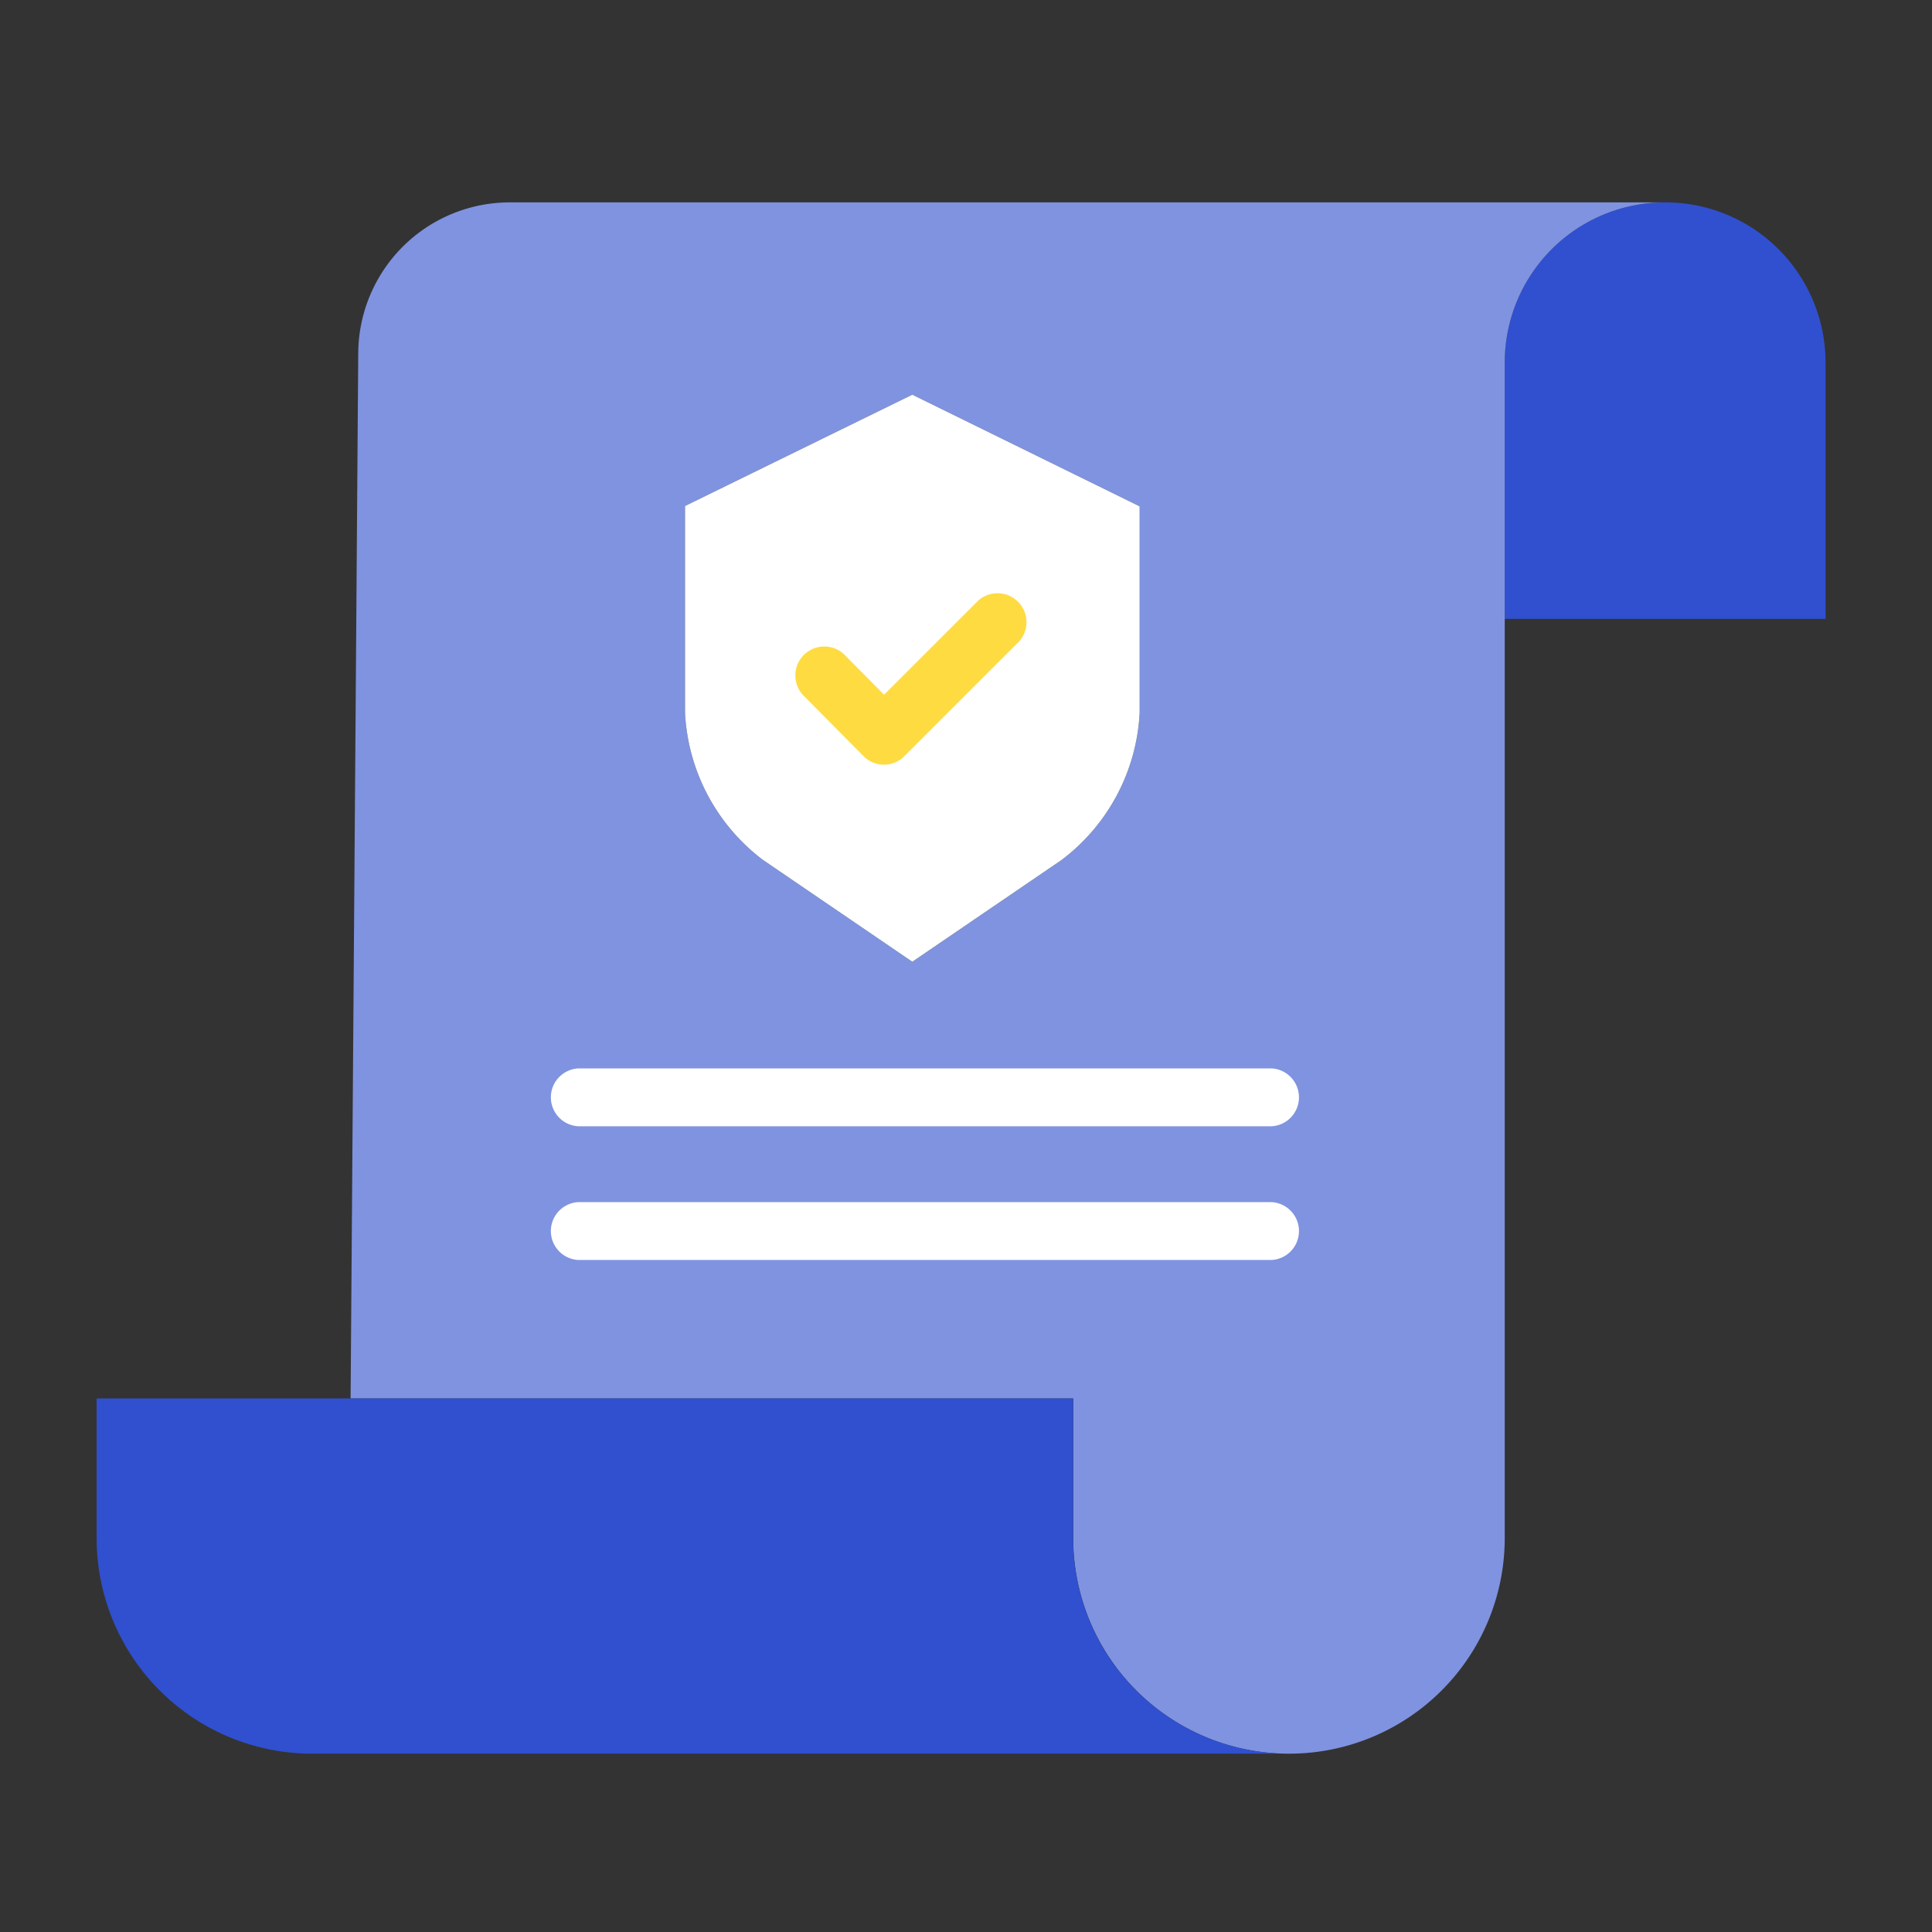
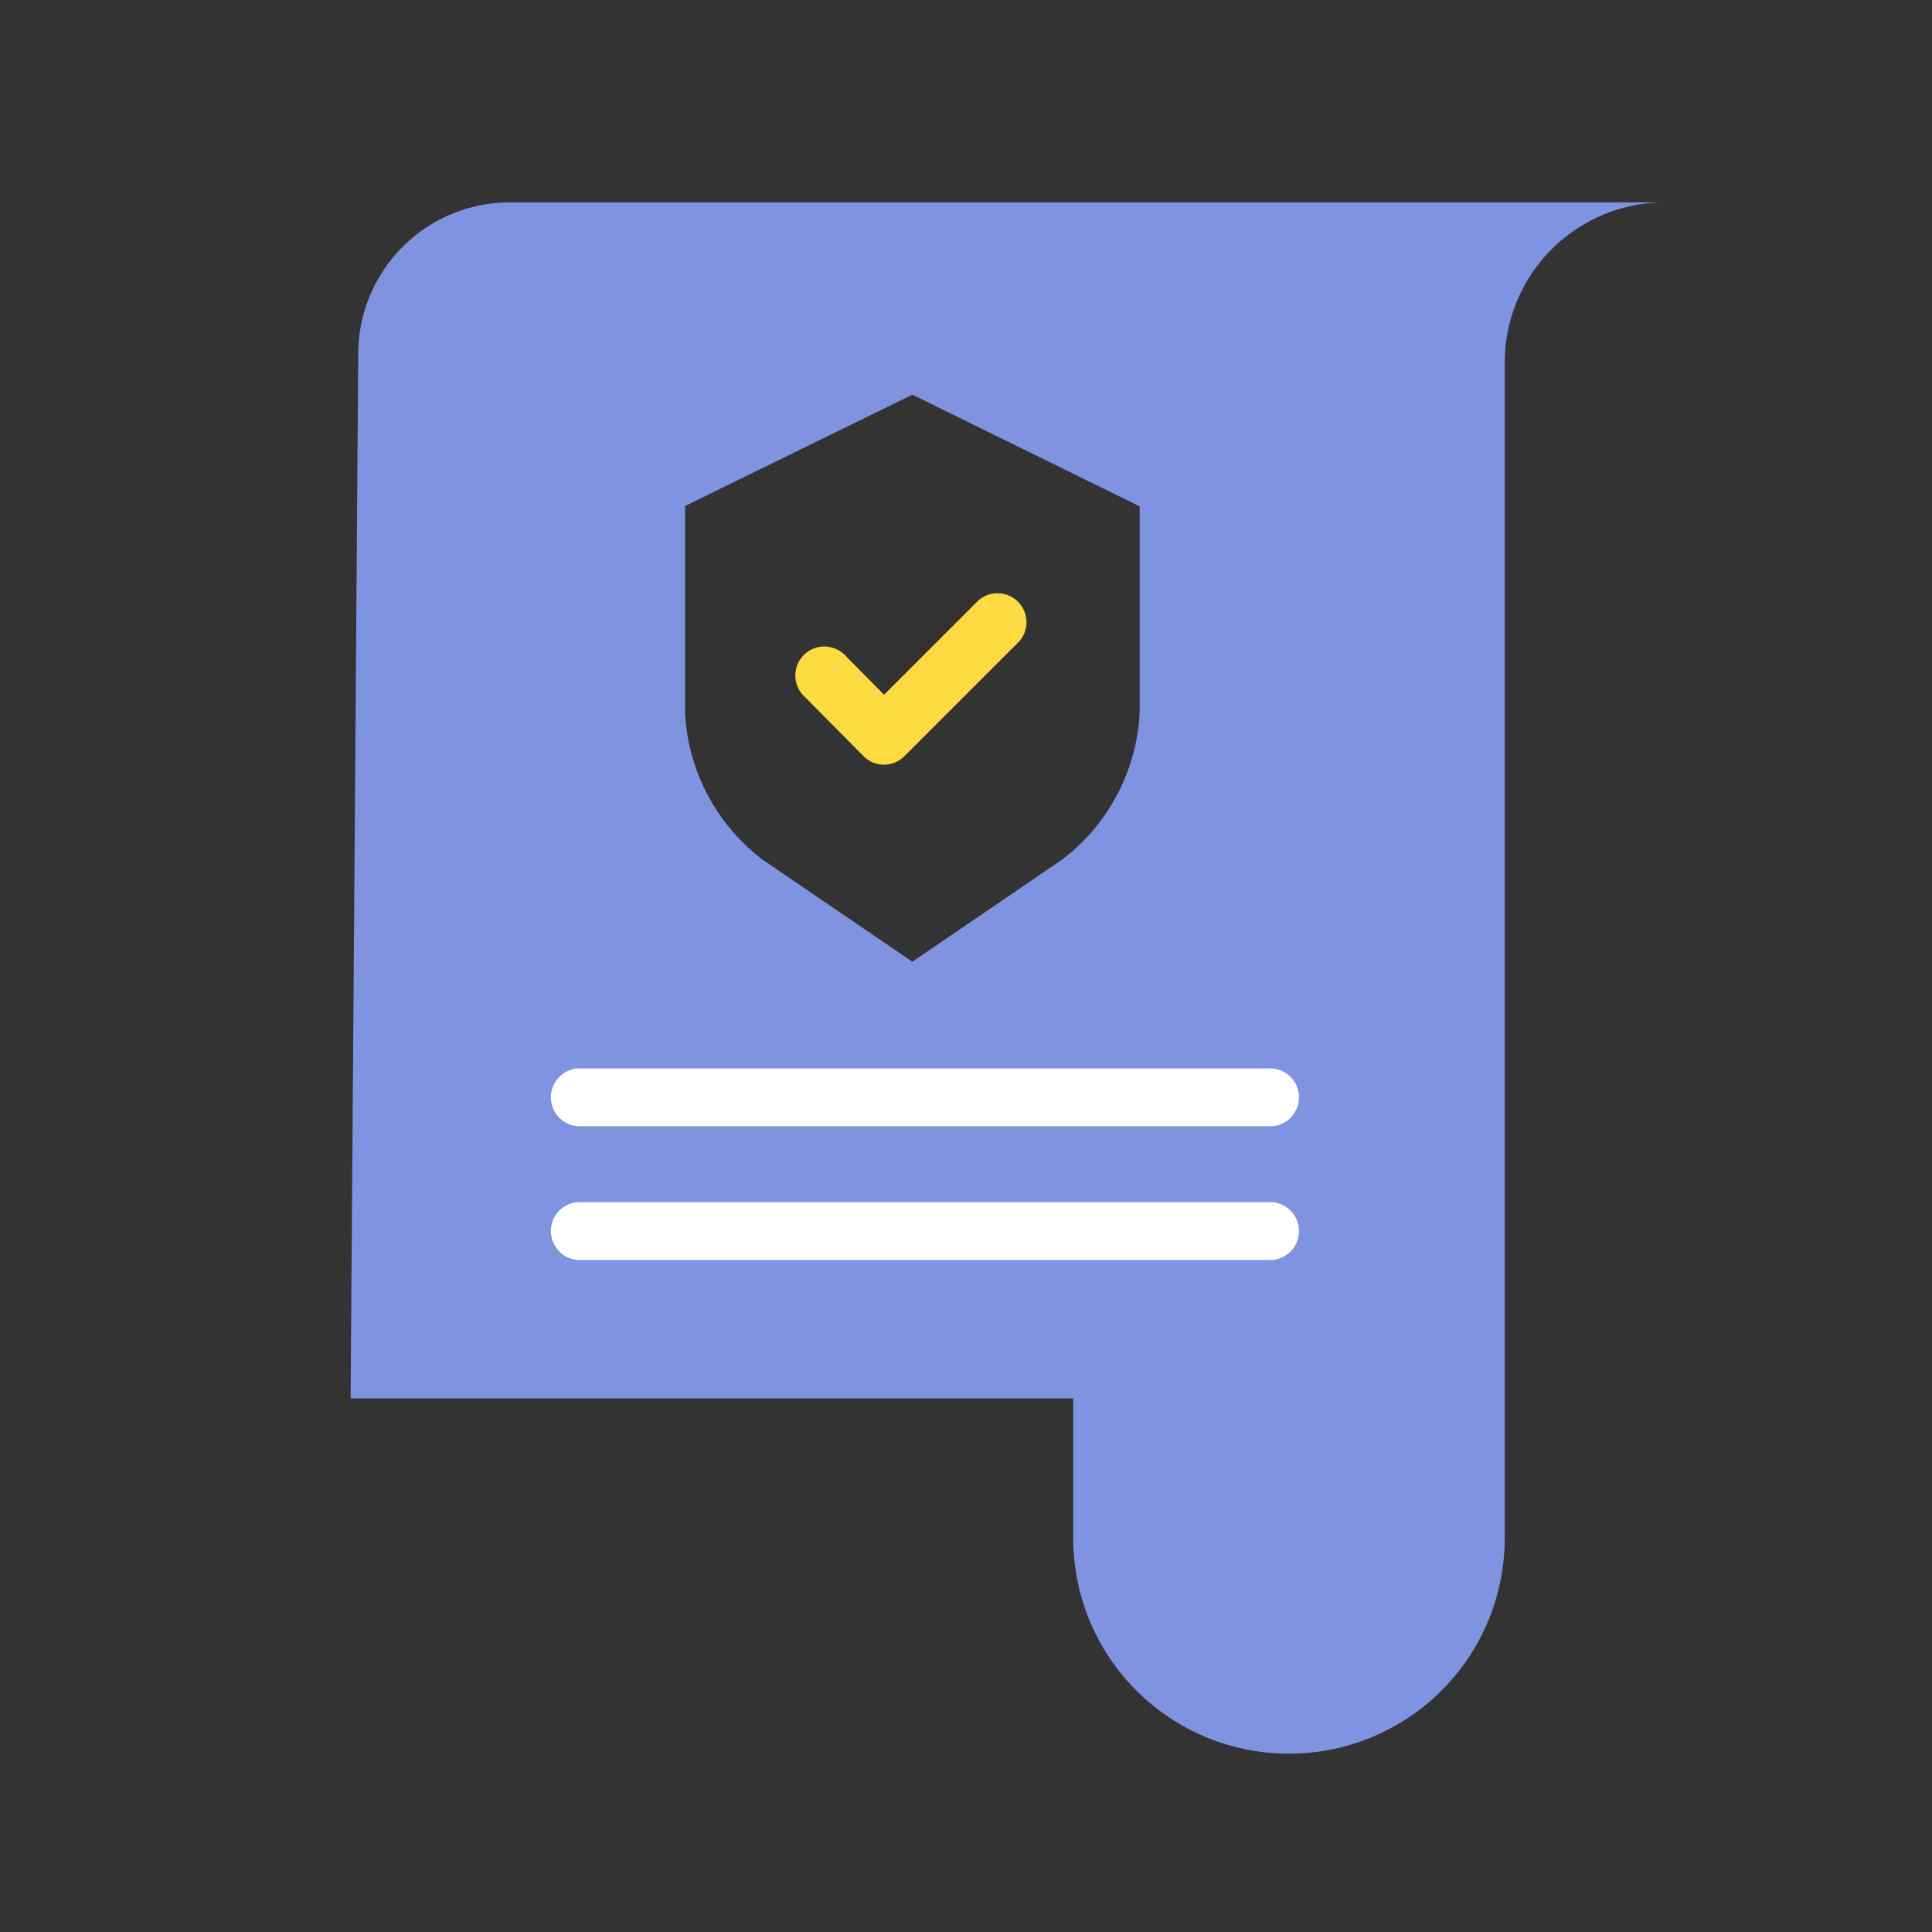
<svg xmlns="http://www.w3.org/2000/svg" width="80" height="80" viewBox="0 0 80 80">
  <rect x="0" y="0" width="80" height="80" fill="#333333" stroke="none" />
  <defs>
    <style>.cls-2{fill:#3050d0}.cls-4{fill:#fff}</style>
  </defs>
  <g id="guide-icon-04" transform="translate(-86.542 -132.976)">
-     <path id="area" transform="translate(86.542 132.976)" fill="none" d="M0 0h80v80H0z" />
    <g id="그룹_545" data-name="그룹 545" transform="translate(-118.541 139.756)">
-       <path id="패스_8784" data-name="패스 8784" class="cls-2" d="M290.449 8.246v10.6h-13.285v-10.6a6.631 6.631 0 016.619-6.646h.033a6.633 6.633 0 016.632 6.622z" transform="translate(-9.773)" />
      <path id="패스_8785" data-name="패스 8785" d="M228.007 1.6h47.767a6.631 6.631 0 00-6.62 6.643v48.676a8.928 8.928 0 01-8.928 8.917h-.026a8.95 8.95 0 01-.614-.022 8.926 8.926 0 01-8.3-8.914v-5.772h-29.922v-.079l.316-43.2a6.279 6.279 0 016.327-6.249zm26.031 21.123v-8.536l-9.414-4.624-9.412 4.61v8.552a8.15 8.15 0 003.226 6.1l6.186 4.218 6.186-4.218a8.152 8.152 0 003.227-6.099z" transform="translate(-1.763)" fill="#7f93e0" />
-       <path id="패스_8786" data-name="패스 8786" class="cls-2" d="M257.822 74.115v.022h-39.81a8.927 8.927 0 01-8.928-8.917v-5.791h40.435V65.2a8.926 8.926 0 008.303 8.915z" transform="translate(0 -8.301)" />
-       <path id="패스_8787" data-name="패스 8787" class="cls-4" d="M256.358 15.521v8.539a8.152 8.152 0 01-3.228 6.1l-6.186 4.218-6.186-4.218a8.15 8.15 0 01-3.226-6.1v-8.553l9.412-4.61z" transform="translate(-4.084 -1.334)" />
      <path id="패스_8788" data-name="패스 8788" d="M246.543 27.587a1.2 1.2 0 01-.847-.355l-2.41-2.434a1.2 1.2 0 111.7-1.685l1.563 1.578 3.912-3.911a1.2 1.2 0 011.693 1.692l-4.763 4.762a1.2 1.2 0 01-.848.353z" transform="translate(-4.858 -2.703)" fill="#fedb41" />
      <g id="그룹_544" data-name="그룹 544" transform="translate(227.819 37.461)">
        <path id="패스_8789" data-name="패스 8789" class="cls-4" d="M260.889 45.866h-28.732a1.2 1.2 0 010-2.395h28.732a1.2 1.2 0 010 2.395z" transform="translate(-230.96 -43.471)" />
        <path id="패스_8790" data-name="패스 8790" class="cls-4" d="M260.889 52.331h-28.732a1.2 1.2 0 010-2.395h28.732a1.2 1.2 0 010 2.395z" transform="translate(-230.96 -44.399)" />
      </g>
    </g>
  </g>
</svg>